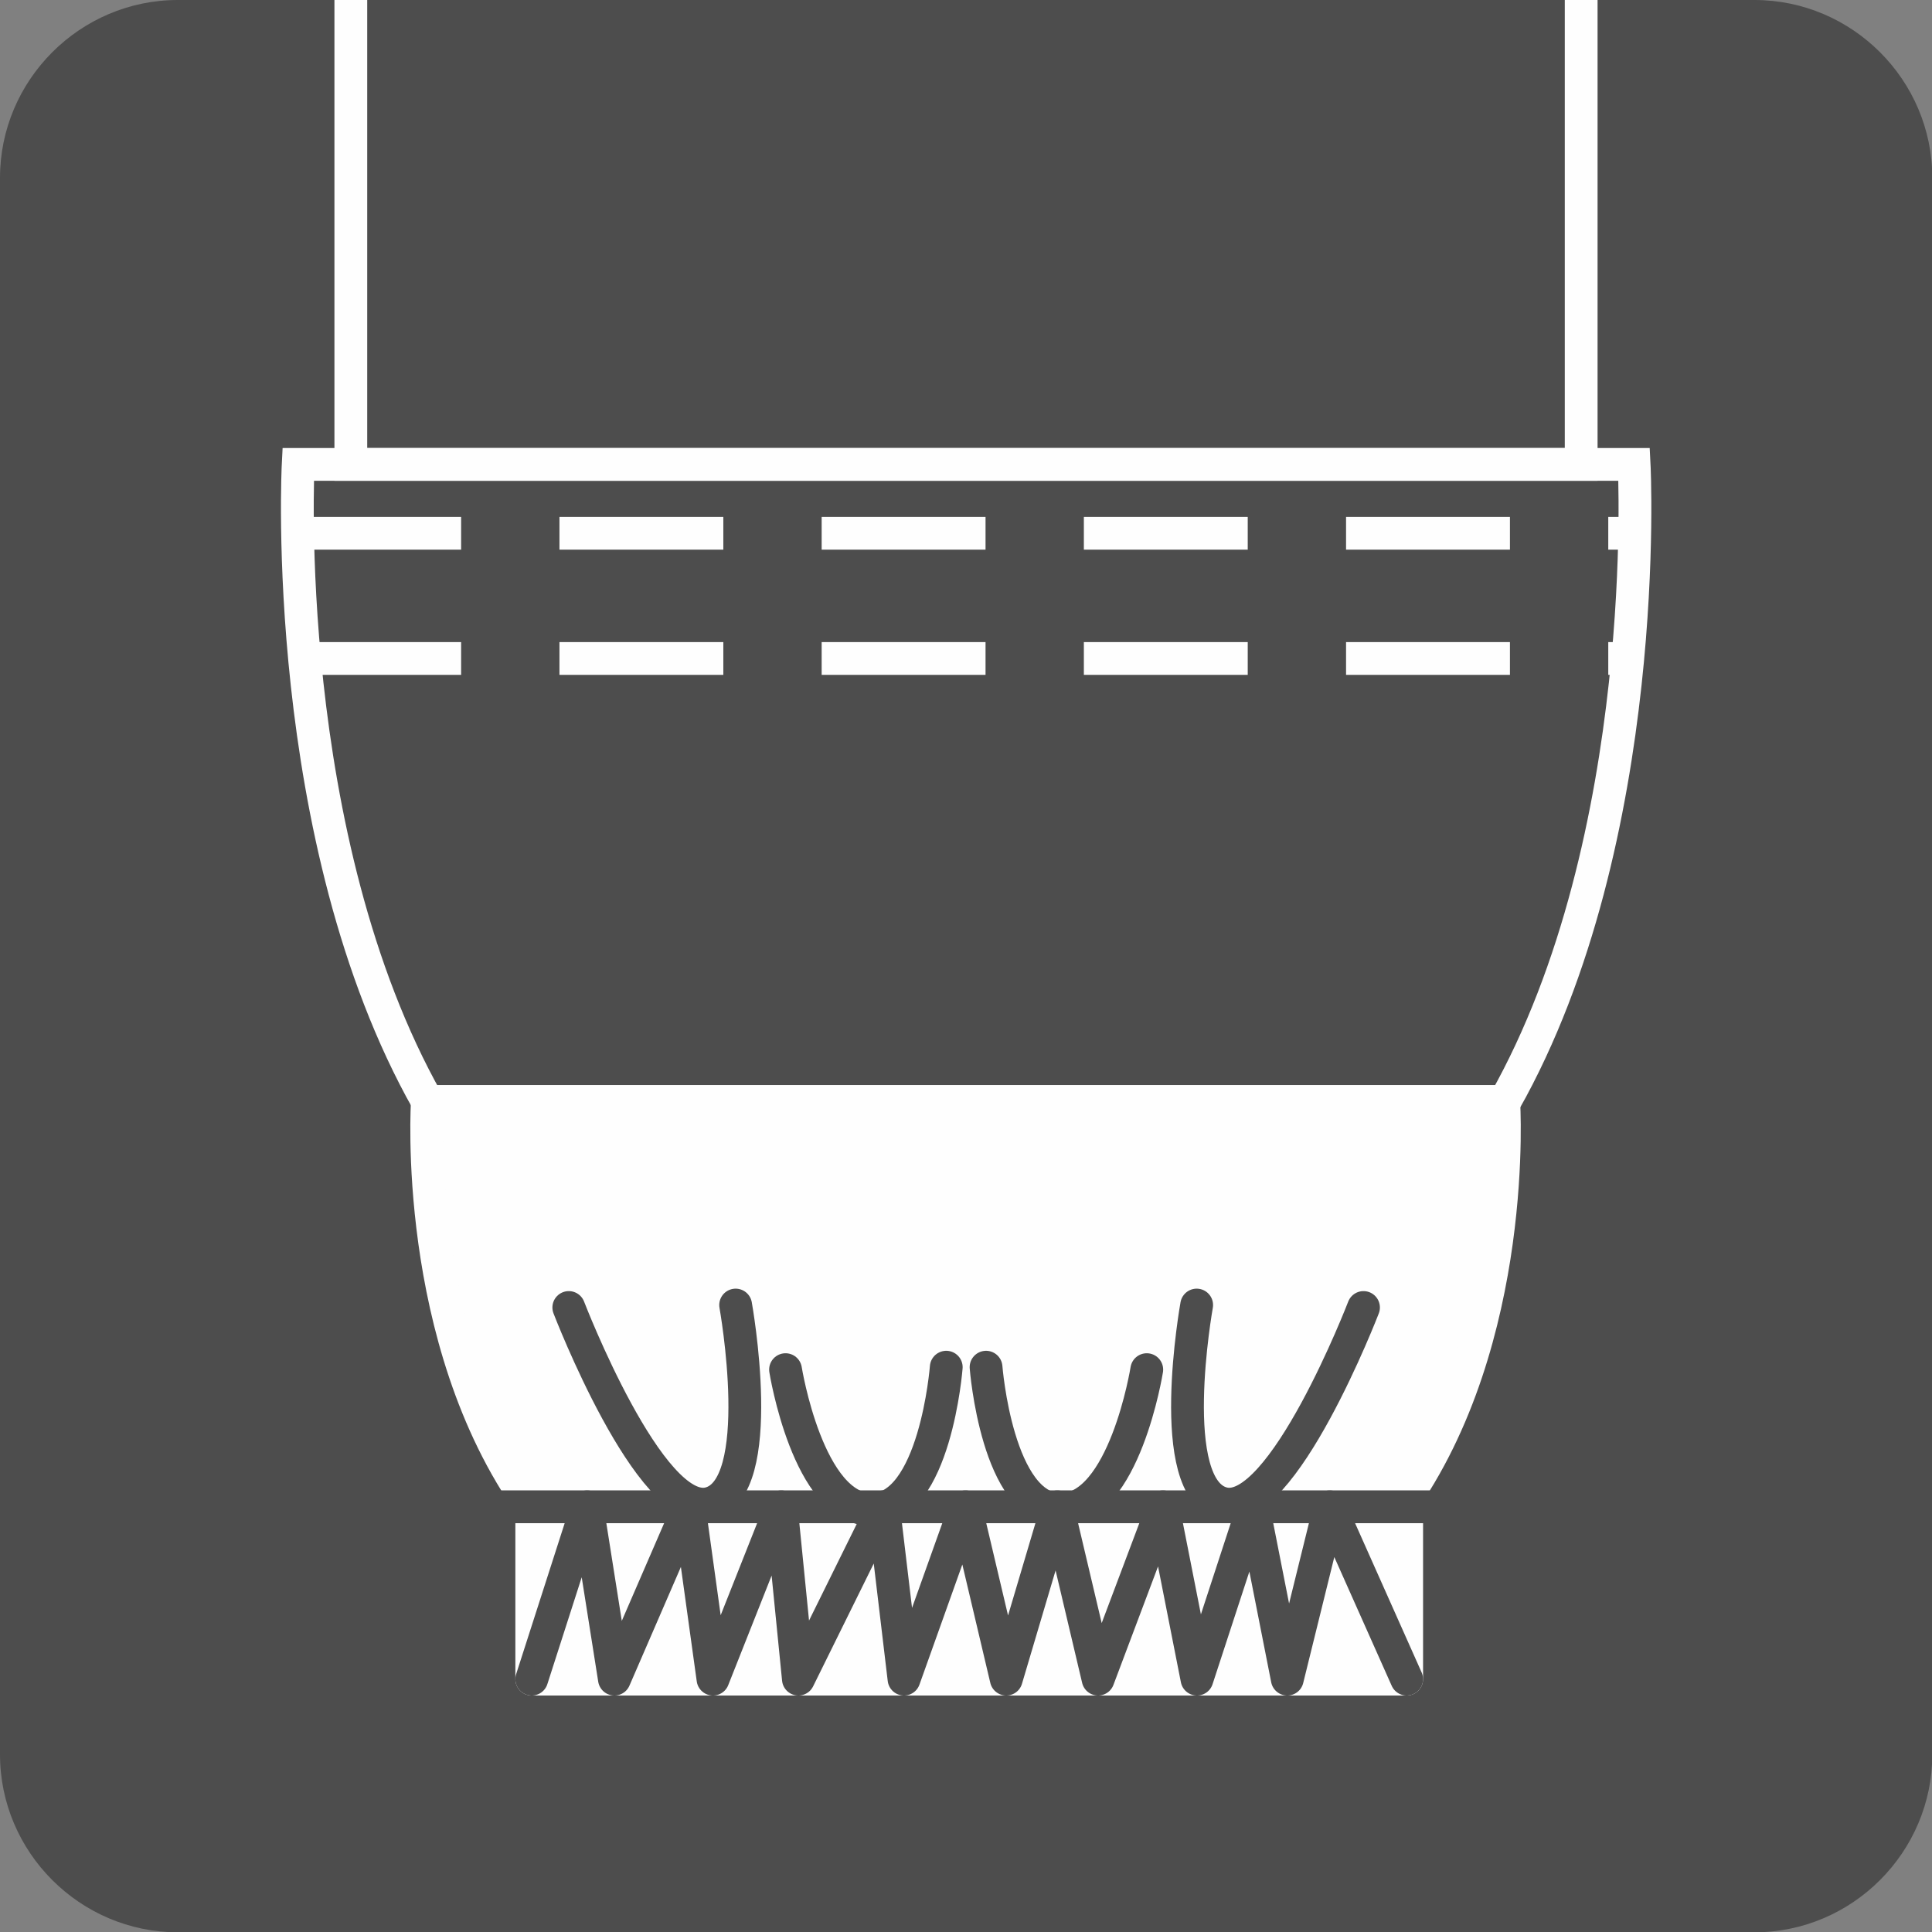
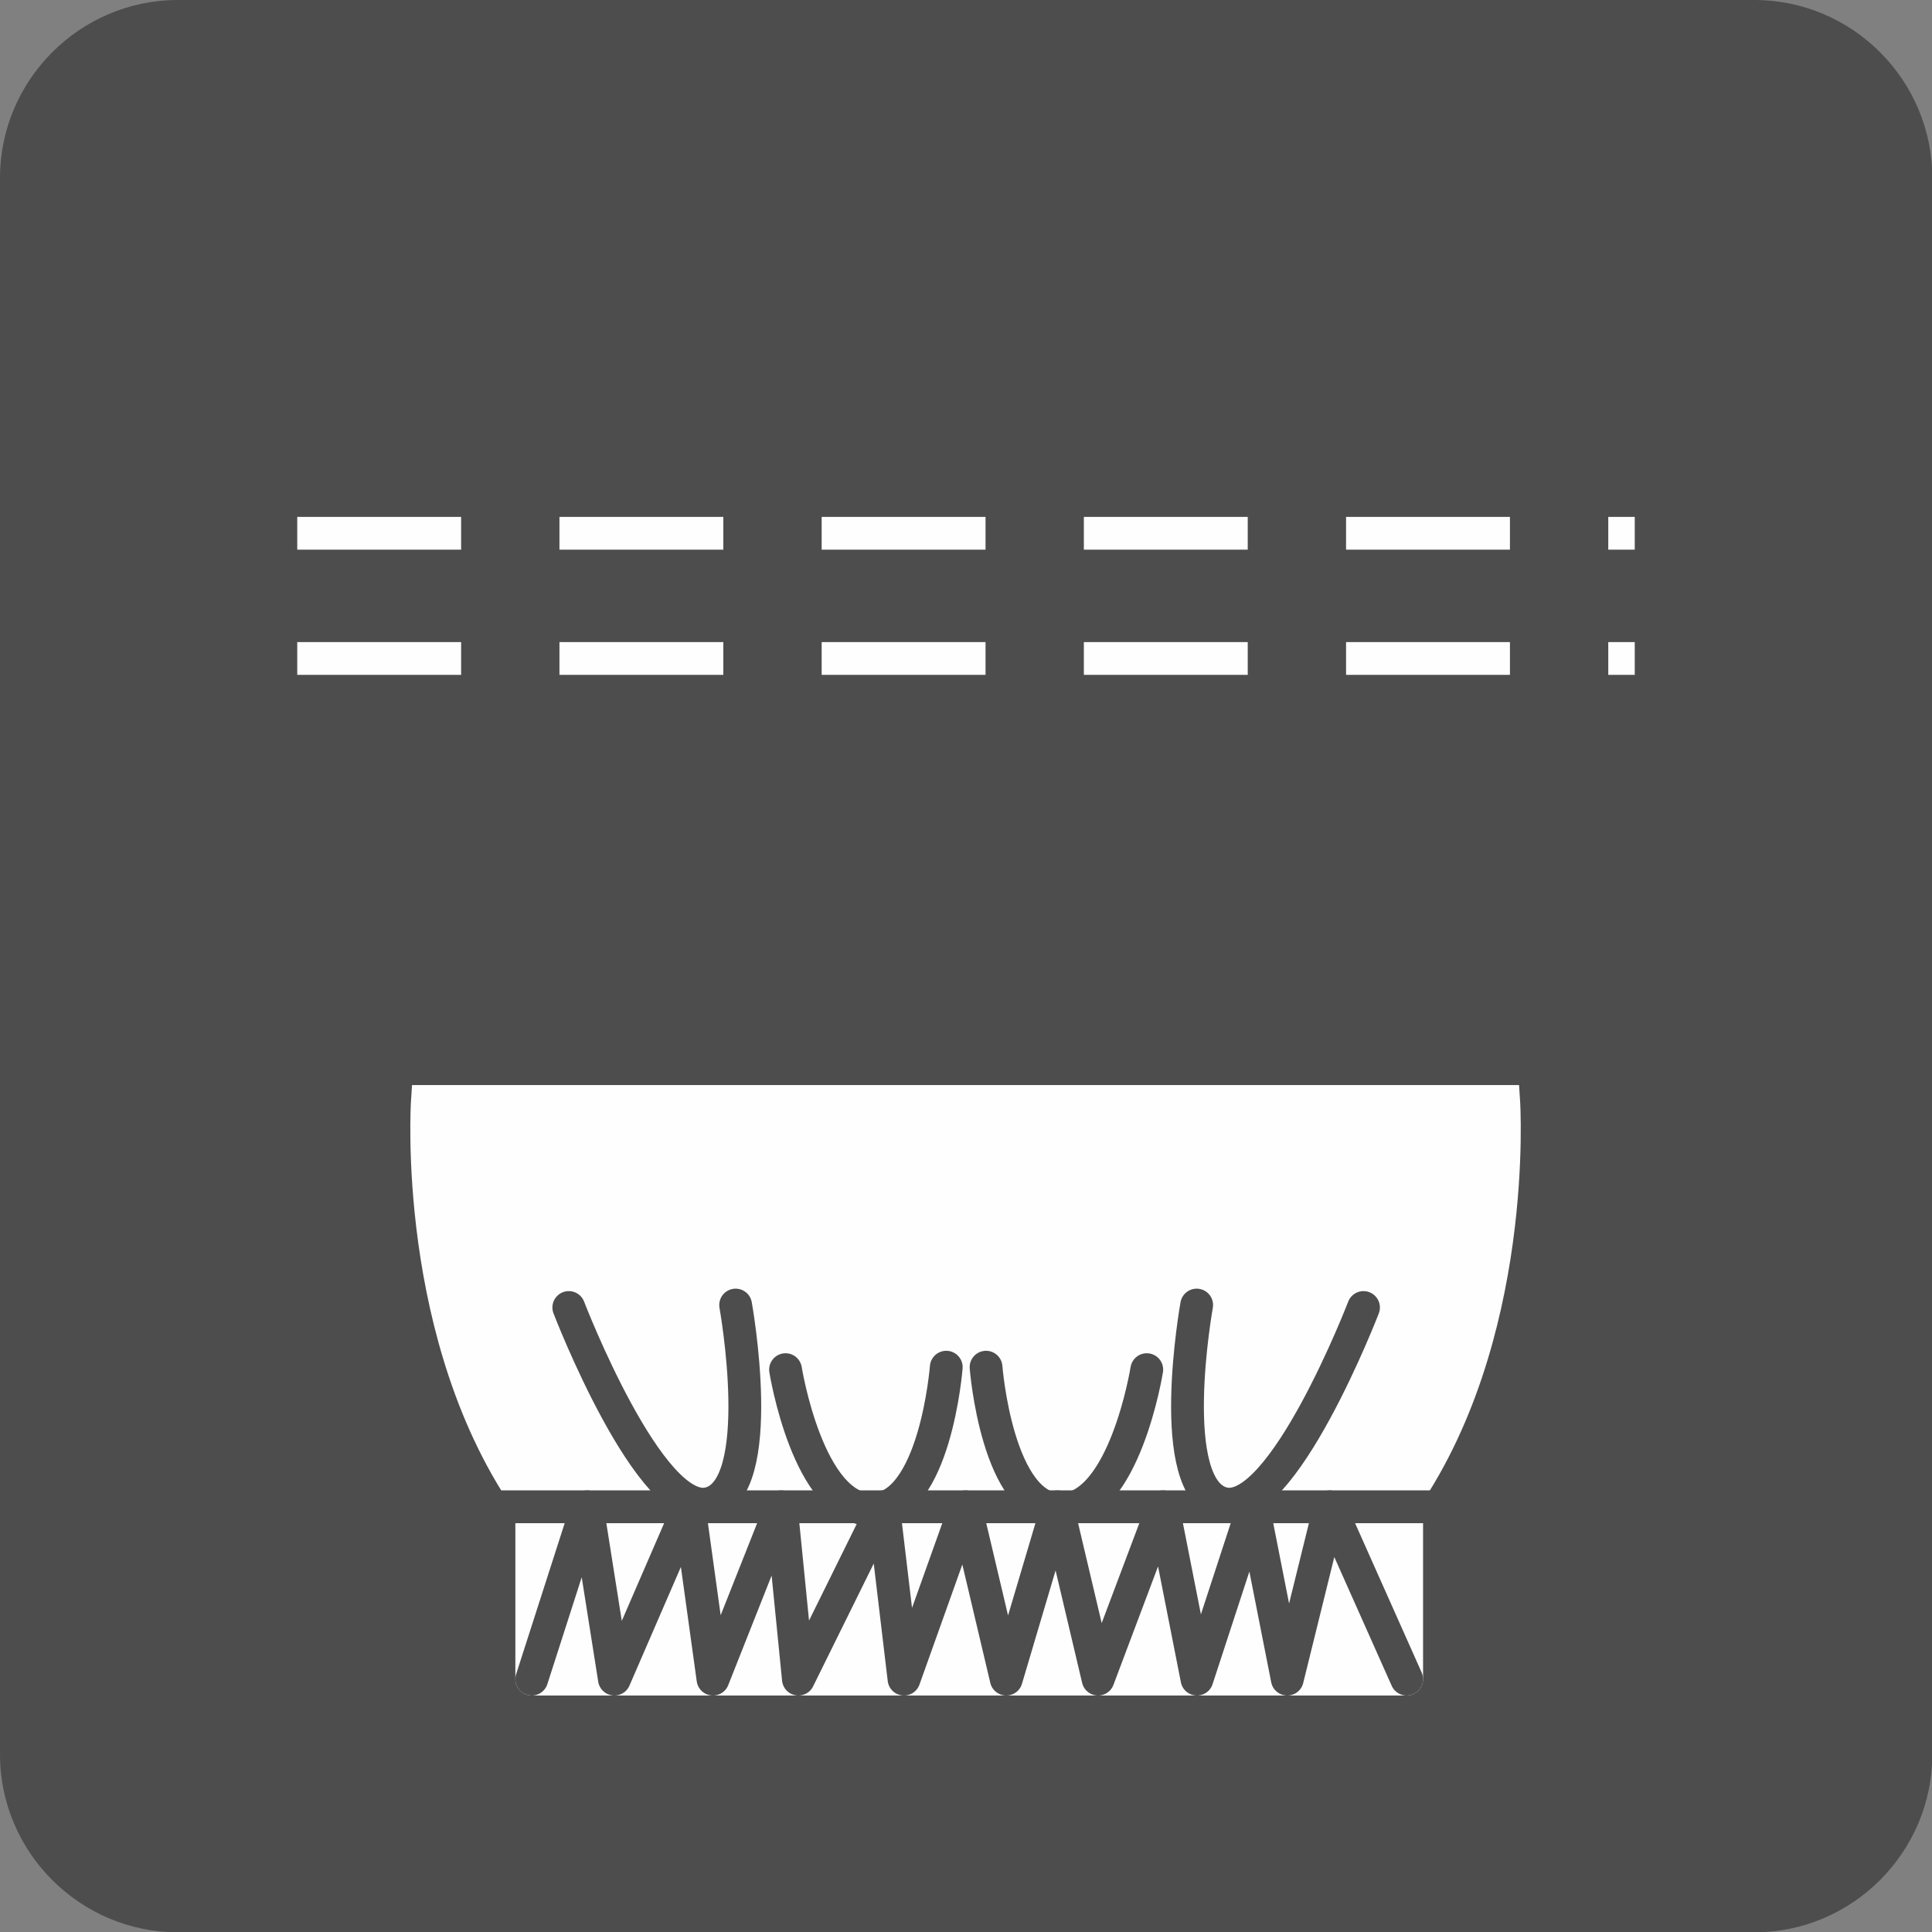
<svg xmlns="http://www.w3.org/2000/svg" xml:space="preserve" width="9.979mm" height="9.979mm" version="1.1" style="shape-rendering:geometricPrecision; text-rendering:geometricPrecision; image-rendering:optimizeQuality; fill-rule:evenodd; clip-rule:evenodd" viewBox="0 0 6311 6311">
  <rect x="0" y="0" width="6311" height="6311" fill="#808080" stroke="none" />
  <defs>
    <style type="text/css">
   
    .str0 {stroke:#FEFEFE;stroke-width:107.063}
    .str2 {stroke:#FEFEFE;stroke-width:107.063;stroke-linecap:round;stroke-linejoin:round}
    .str5 {stroke:#4D4D4D;stroke-width:107.063}
    .str4 {stroke:#4D4D4D;stroke-width:107.063;stroke-linecap:round}
    .str3 {stroke:#4D4D4D;stroke-width:107.063;stroke-linecap:round;stroke-linejoin:round}
    .str1 {stroke:#FEFEFE;stroke-width:107.063;stroke-dasharray:535.313 321.188}
    .fil1 {fill:none}
    .fil2 {fill:#FEFEFE}
    .fil0 {fill:#4D4D4D}
   
  </style>
    <clipPath id="id0">
      <path d="M581 0l5150 0c319,0 581,261 581,581l0 5150c0,319 -261,581 -581,581l-5150 0c-319,0 -581,-261 -581,-581l0 -5150c0,-319 261,-581 581,-581z" />
    </clipPath>
  </defs>
  <g id="Слой_x0020_1">
    <path class="fil0" d="M581 0l5150 0c319,0 581,261 581,581l0 5150c0,319 -261,581 -581,581l-5150 0c-319,0 -581,-261 -581,-581l0 -5150c0,-319 261,-581 581,-581z" />
    <g style="clip-path:url(#id0)">
      <g id="_620842240">
        <g>
-           <polygon id="1" class="fil1 str0" points="1146,-63 5165,-63 5165,1517 1146,1517 " />
-           <path class="fil1 str0" d="M974 1517l2182 0 2182 0c0,0 63,1221 -423,2082 -586,0 -1173,0 -1759,0 -586,0 -1173,0 -1759,0 -486,-861 -423,-2082 -423,-2082z" />
          <line class="fil1 str1" x1="971" y1="1742" x2="5340" y2="1742" />
          <line class="fil1 str1" x1="971" y1="2151" x2="5340" y2="2151" />
          <path class="fil2 str0" d="M1396 3598l1758 0 1758 0c0,0 51,777 -341,1324 -472,0 -945,0 -1417,0 -472,0 -945,0 -1417,0 -392,-548 -341,-1324 -341,-1324z" />
          <polygon class="fil2 str2" points="1737,4922 4595,4922 4595,5485 1737,5485 " />
          <polyline class="fil1 str3" points="1737,5485 1918,4922 2007,5485 2251,4922 2329,5485 2552,4922 2608,5485 2886,4922 2953,5485 3154,4922 3287,5485 3454,4922 3587,5485 3799,4922 3910,5485 4094,4922 4205,5485 4344,4922 4595,5485 " />
          <path class="fil1 str4" d="M1858 4271c0,0 265,689 459,640 194,-49 86,-648 86,-648" />
          <path class="fil1 str4" d="M2566 4474c0,0 73,457 281,457 208,0 244,-465 244,-465" />
          <path class="fil1 str4" d="M4454 4271c0,0 -265,689 -459,640 -194,-49 -86,-648 -86,-648" />
          <path class="fil1 str4" d="M3746 4474c0,0 -73,457 -281,457 -208,0 -244,-465 -244,-465" />
          <line class="fil1 str5" x1="1597" y1="4922" x2="4764" y2="4922" />
        </g>
      </g>
    </g>
-     <path class="fil1" d="M581 0l5150 0c319,0 581,261 581,581l0 5150c0,319 -261,581 -581,581l-5150 0c-319,0 -581,-261 -581,-581l0 -5150c0,-319 261,-581 581,-581z" />
  </g>
</svg>